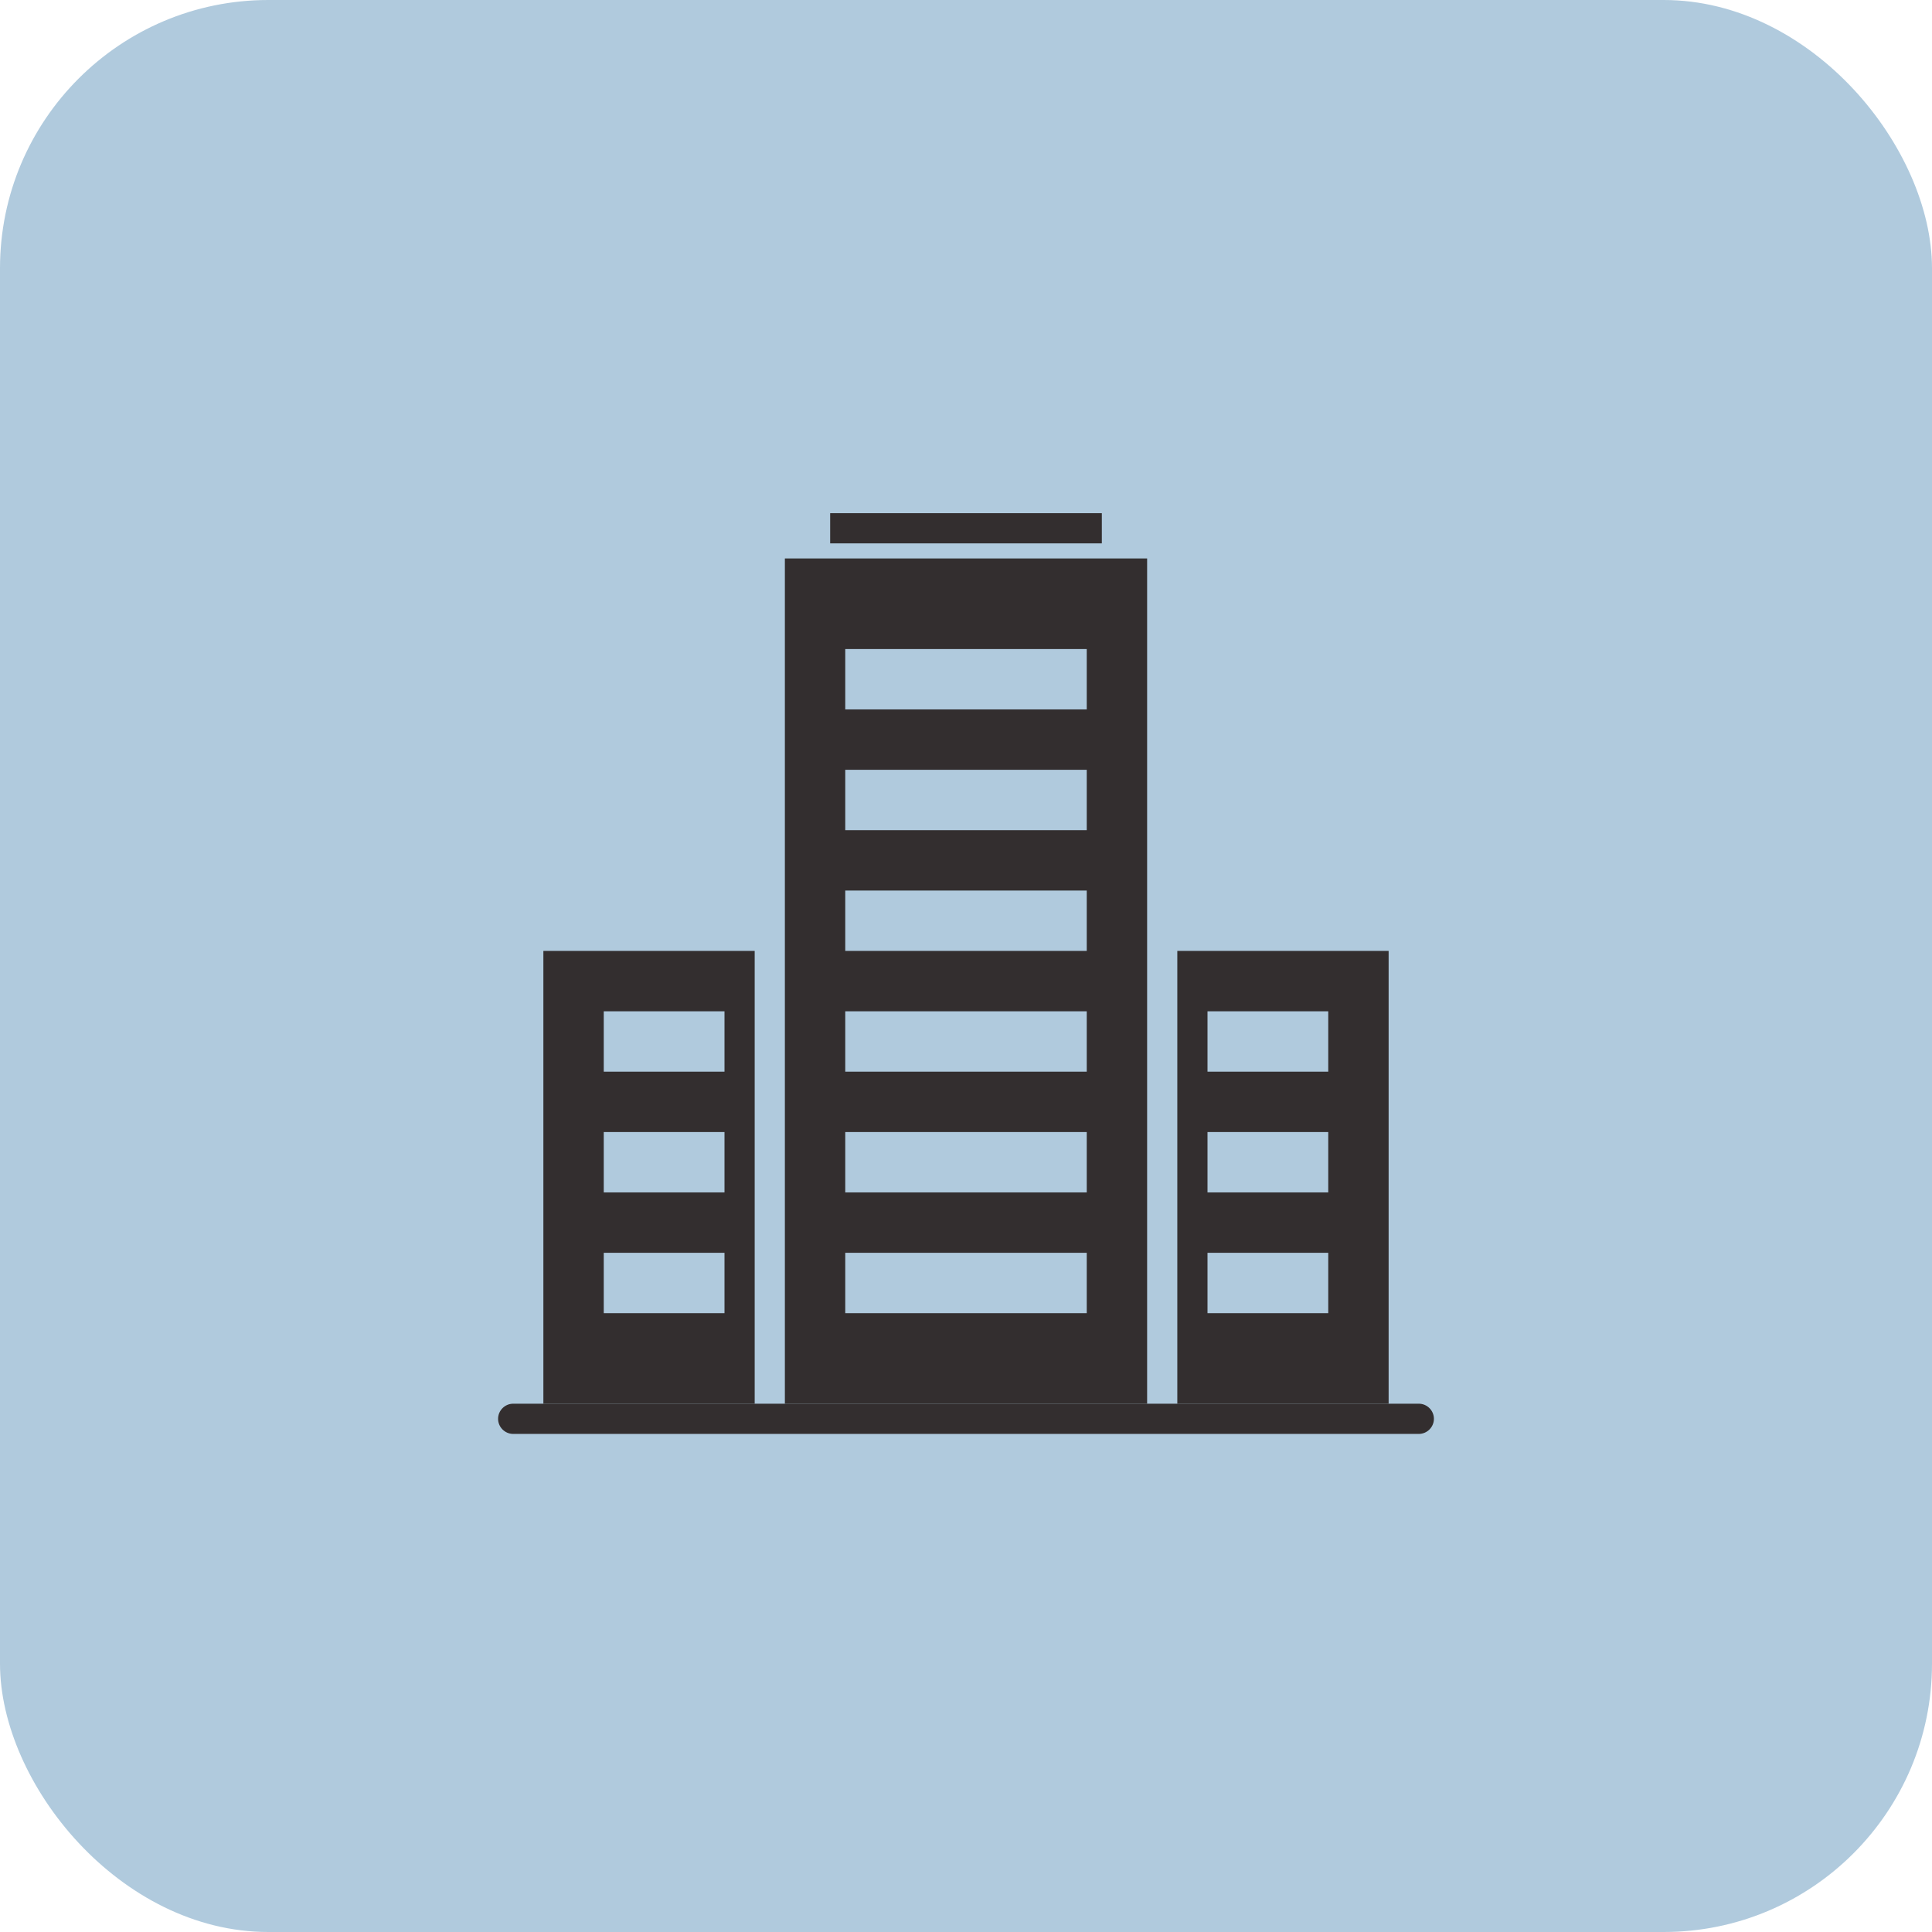
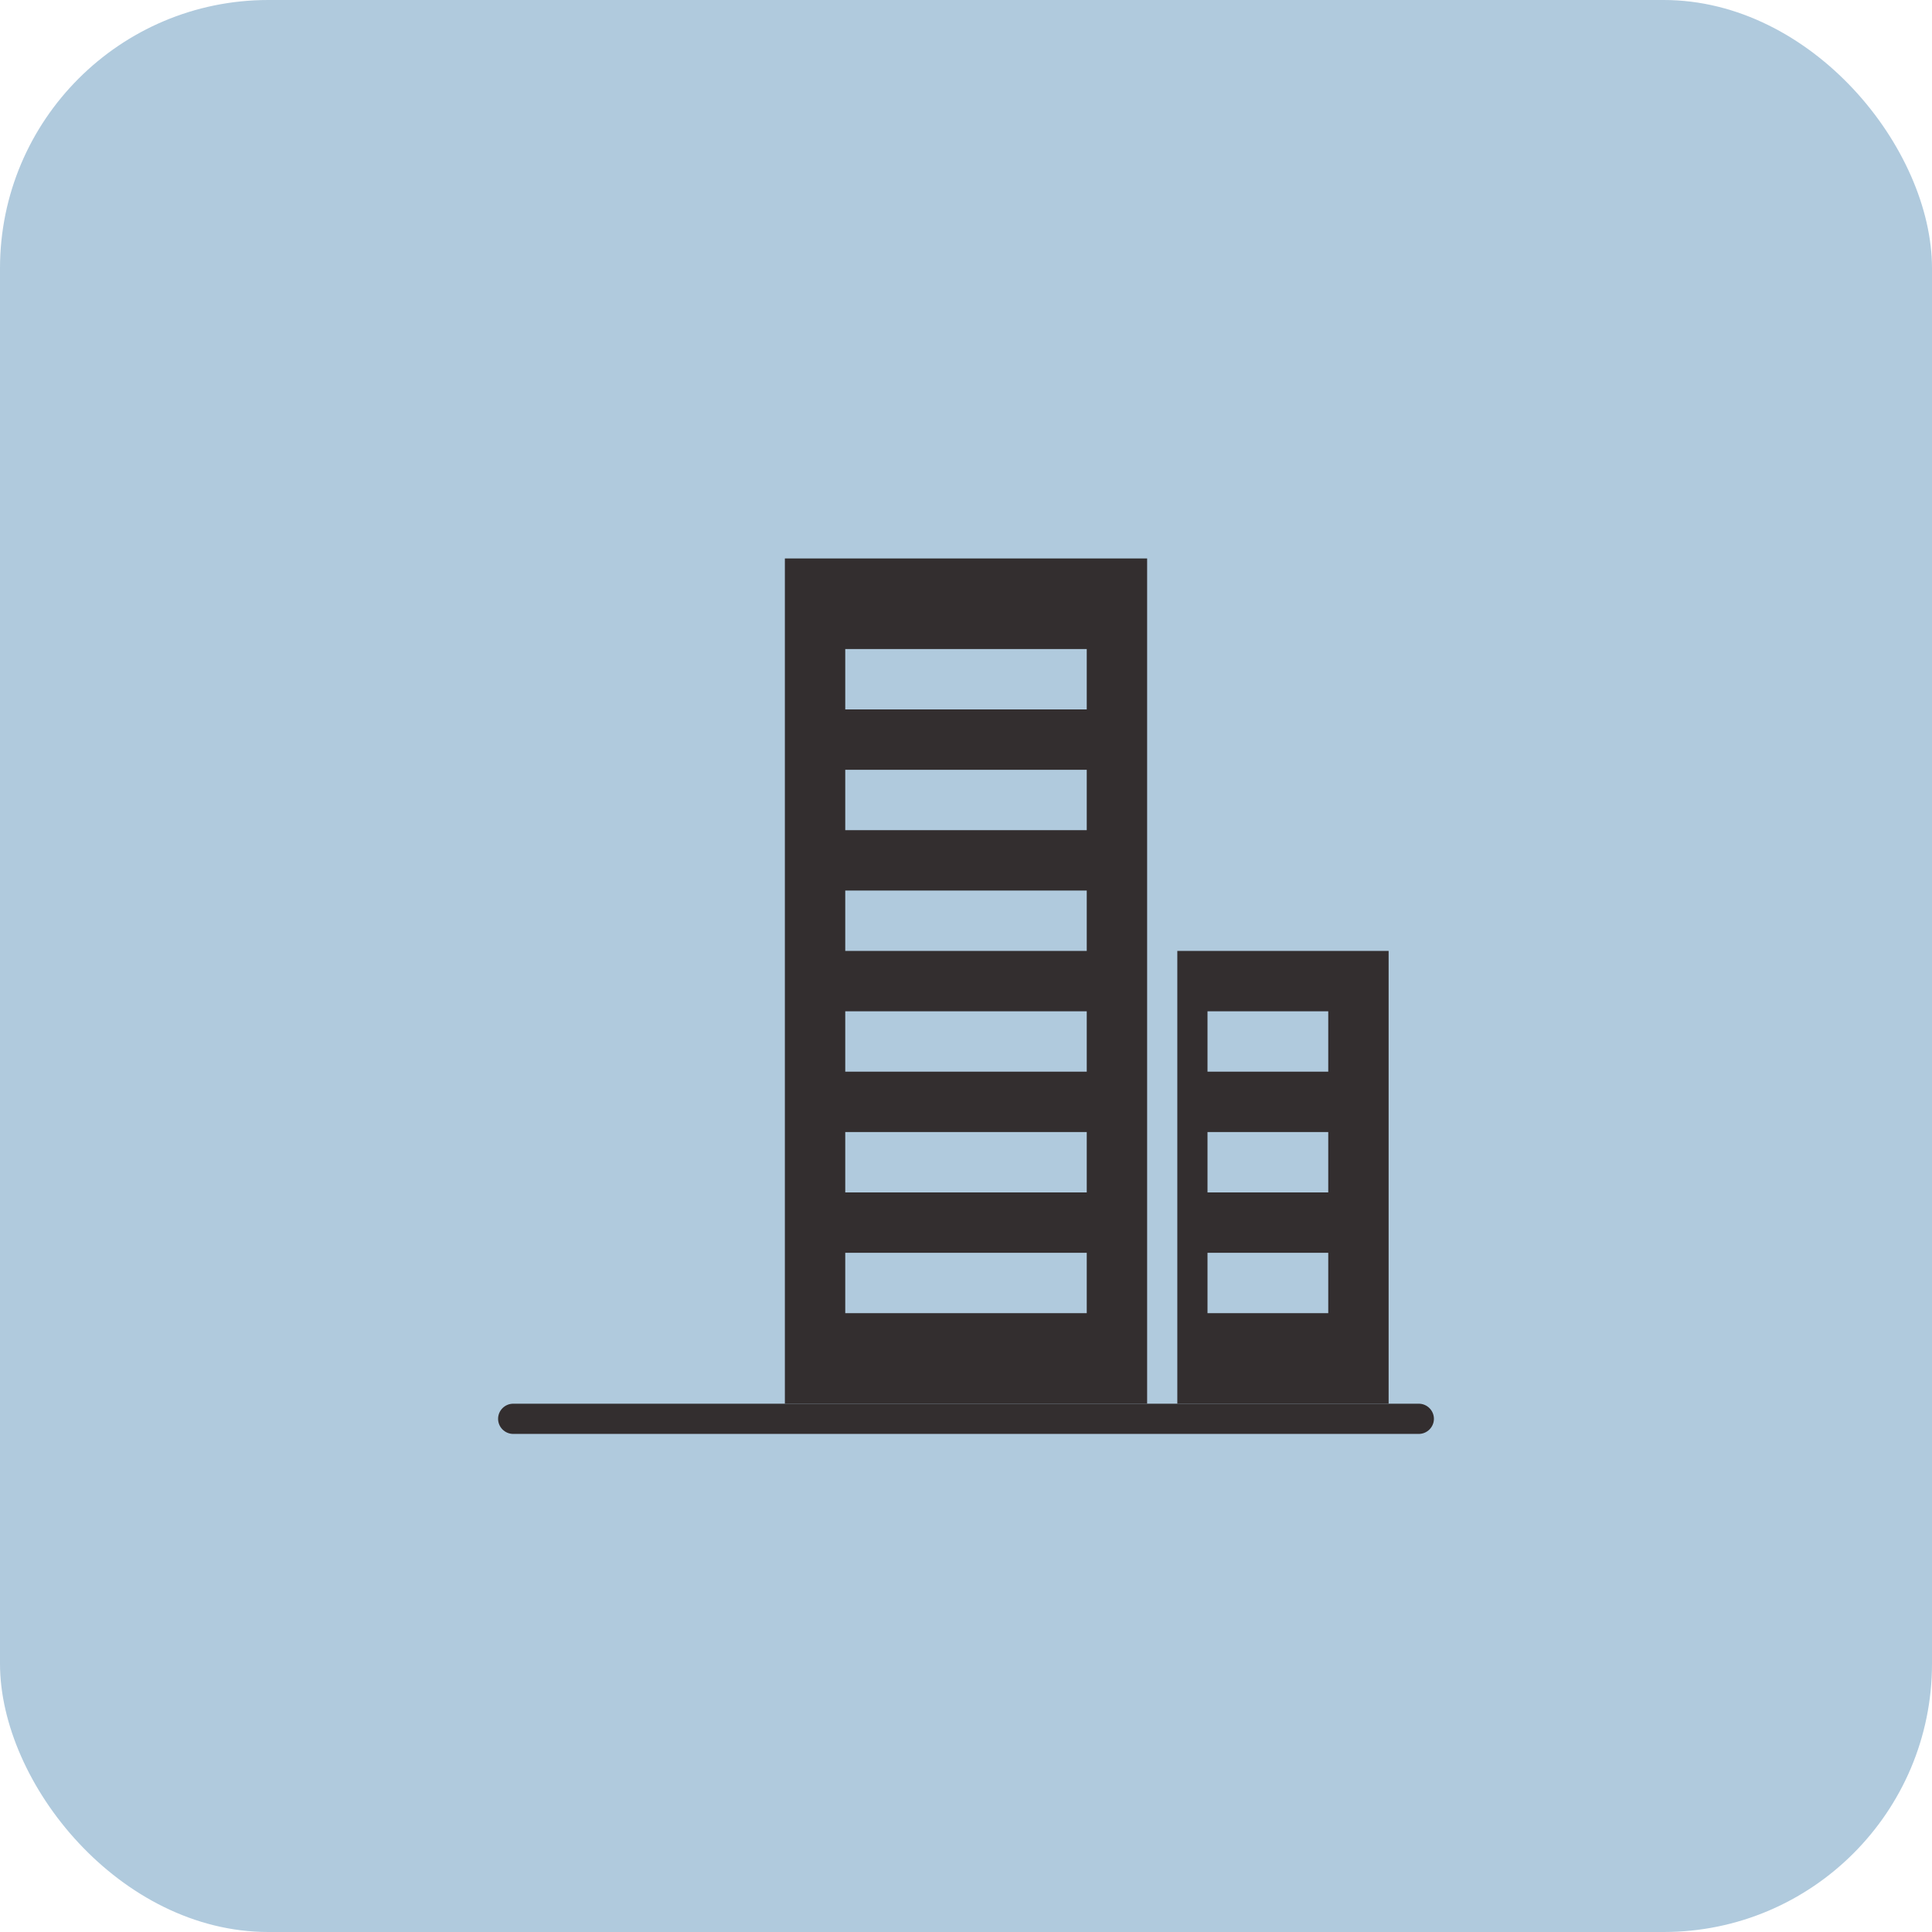
<svg xmlns="http://www.w3.org/2000/svg" width="72" height="72" viewBox="0 0 72 72" fill="none">
  <rect width="72" height="72" rx="10" fill="#B0CADD" />
-   <path d="M30.938 19.125H41.062V20.25H30.938V19.125Z" fill="#332E2F" />
  <path d="M52.875 53.438H19.125C18.816 53.438 18.562 53.184 18.562 52.875C18.562 52.566 18.816 52.312 19.125 52.312H52.875C53.184 52.312 53.438 52.566 53.438 52.875C53.438 53.184 53.184 53.438 52.875 53.438Z" fill="#332E2F" />
  <path d="M29.25 20.812V52.312H42.75V20.812H29.25ZM40.5 48.938H31.5V46.688H40.5V48.938ZM40.5 44.438H31.5V42.188H40.5V44.438ZM40.5 39.938H31.5V37.688H40.5V39.938ZM40.5 35.438H31.5V33.188H40.5V35.438ZM40.5 30.938H31.5V28.688H40.5V30.938ZM40.5 26.438H31.5V24.188H40.5V26.438Z" fill="#332E2F" />
-   <path d="M20.25 35.438V52.312H28.125V35.438H20.25ZM27 48.938H22.5V46.688H27V48.938ZM27 44.438H22.5V42.188H27V44.438ZM27 39.938H22.5V37.688H27V39.938Z" fill="#332E2F" />
  <path d="M43.875 35.438V52.312H51.75V35.438H43.875ZM49.5 48.938H45V46.688H49.5V48.938ZM49.5 44.438H45V42.188H49.5V44.438ZM49.5 39.938H45V37.688H49.5V39.938Z" fill="#332E2F" />
</svg>